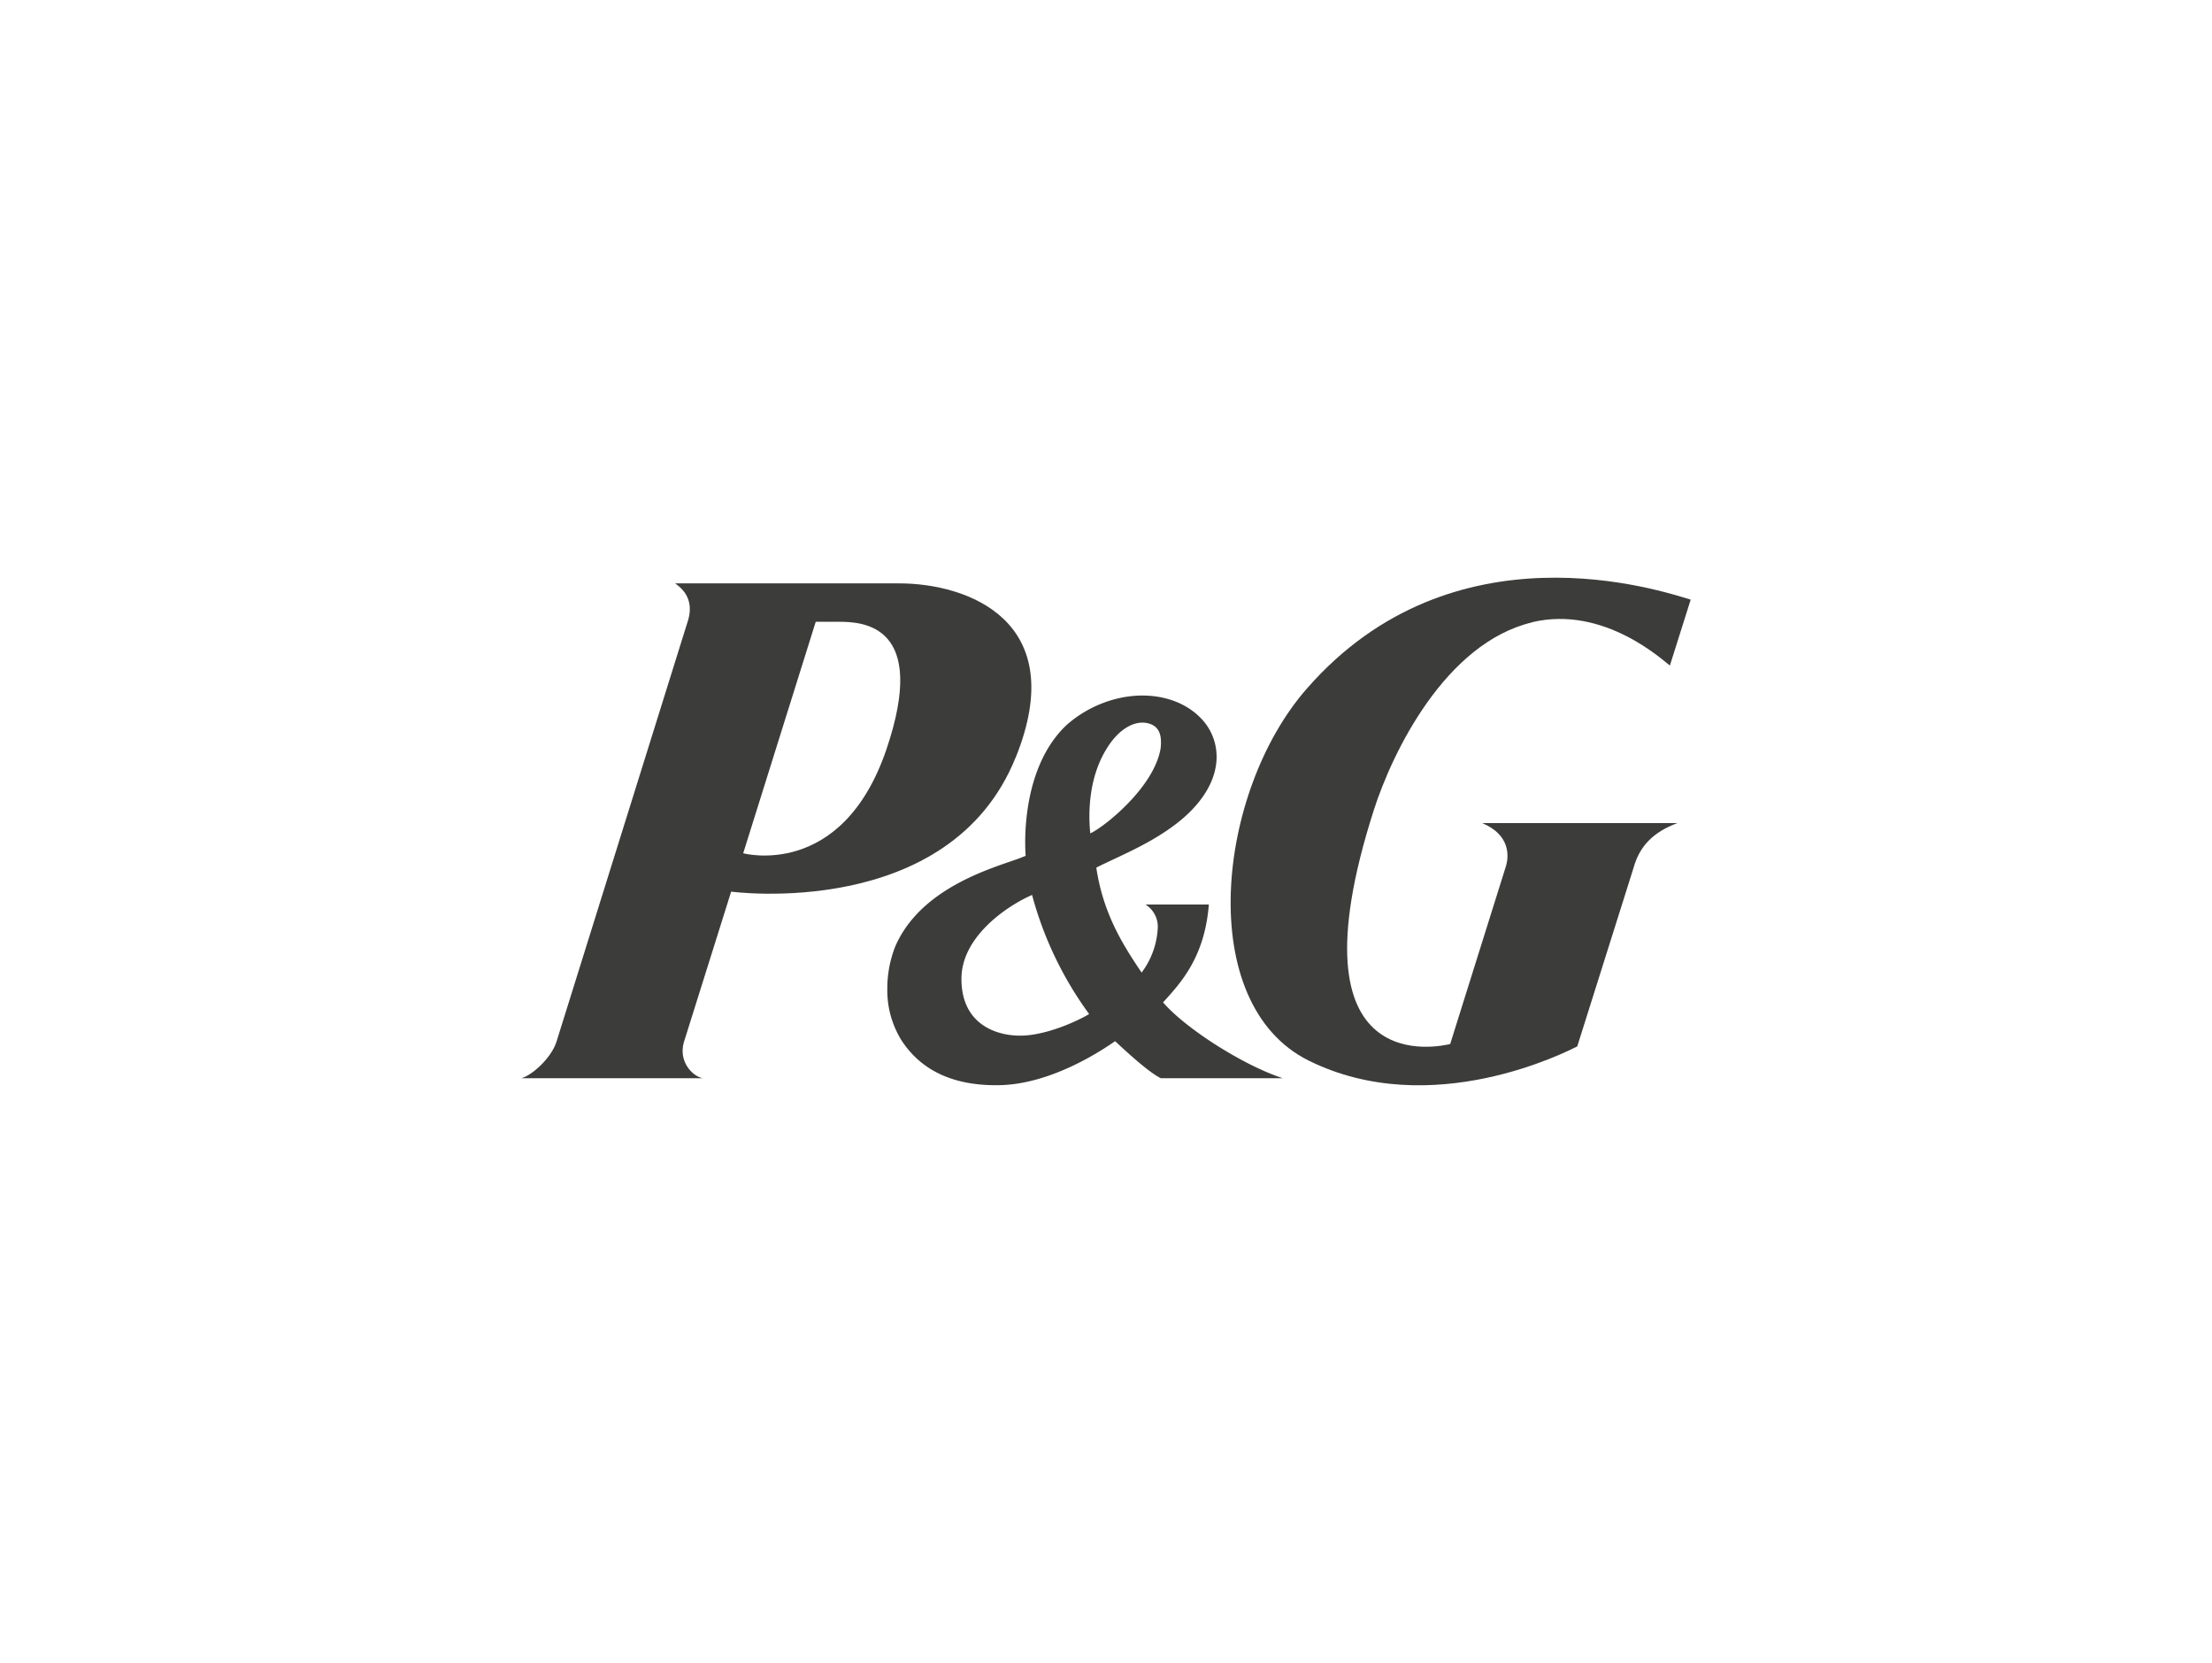
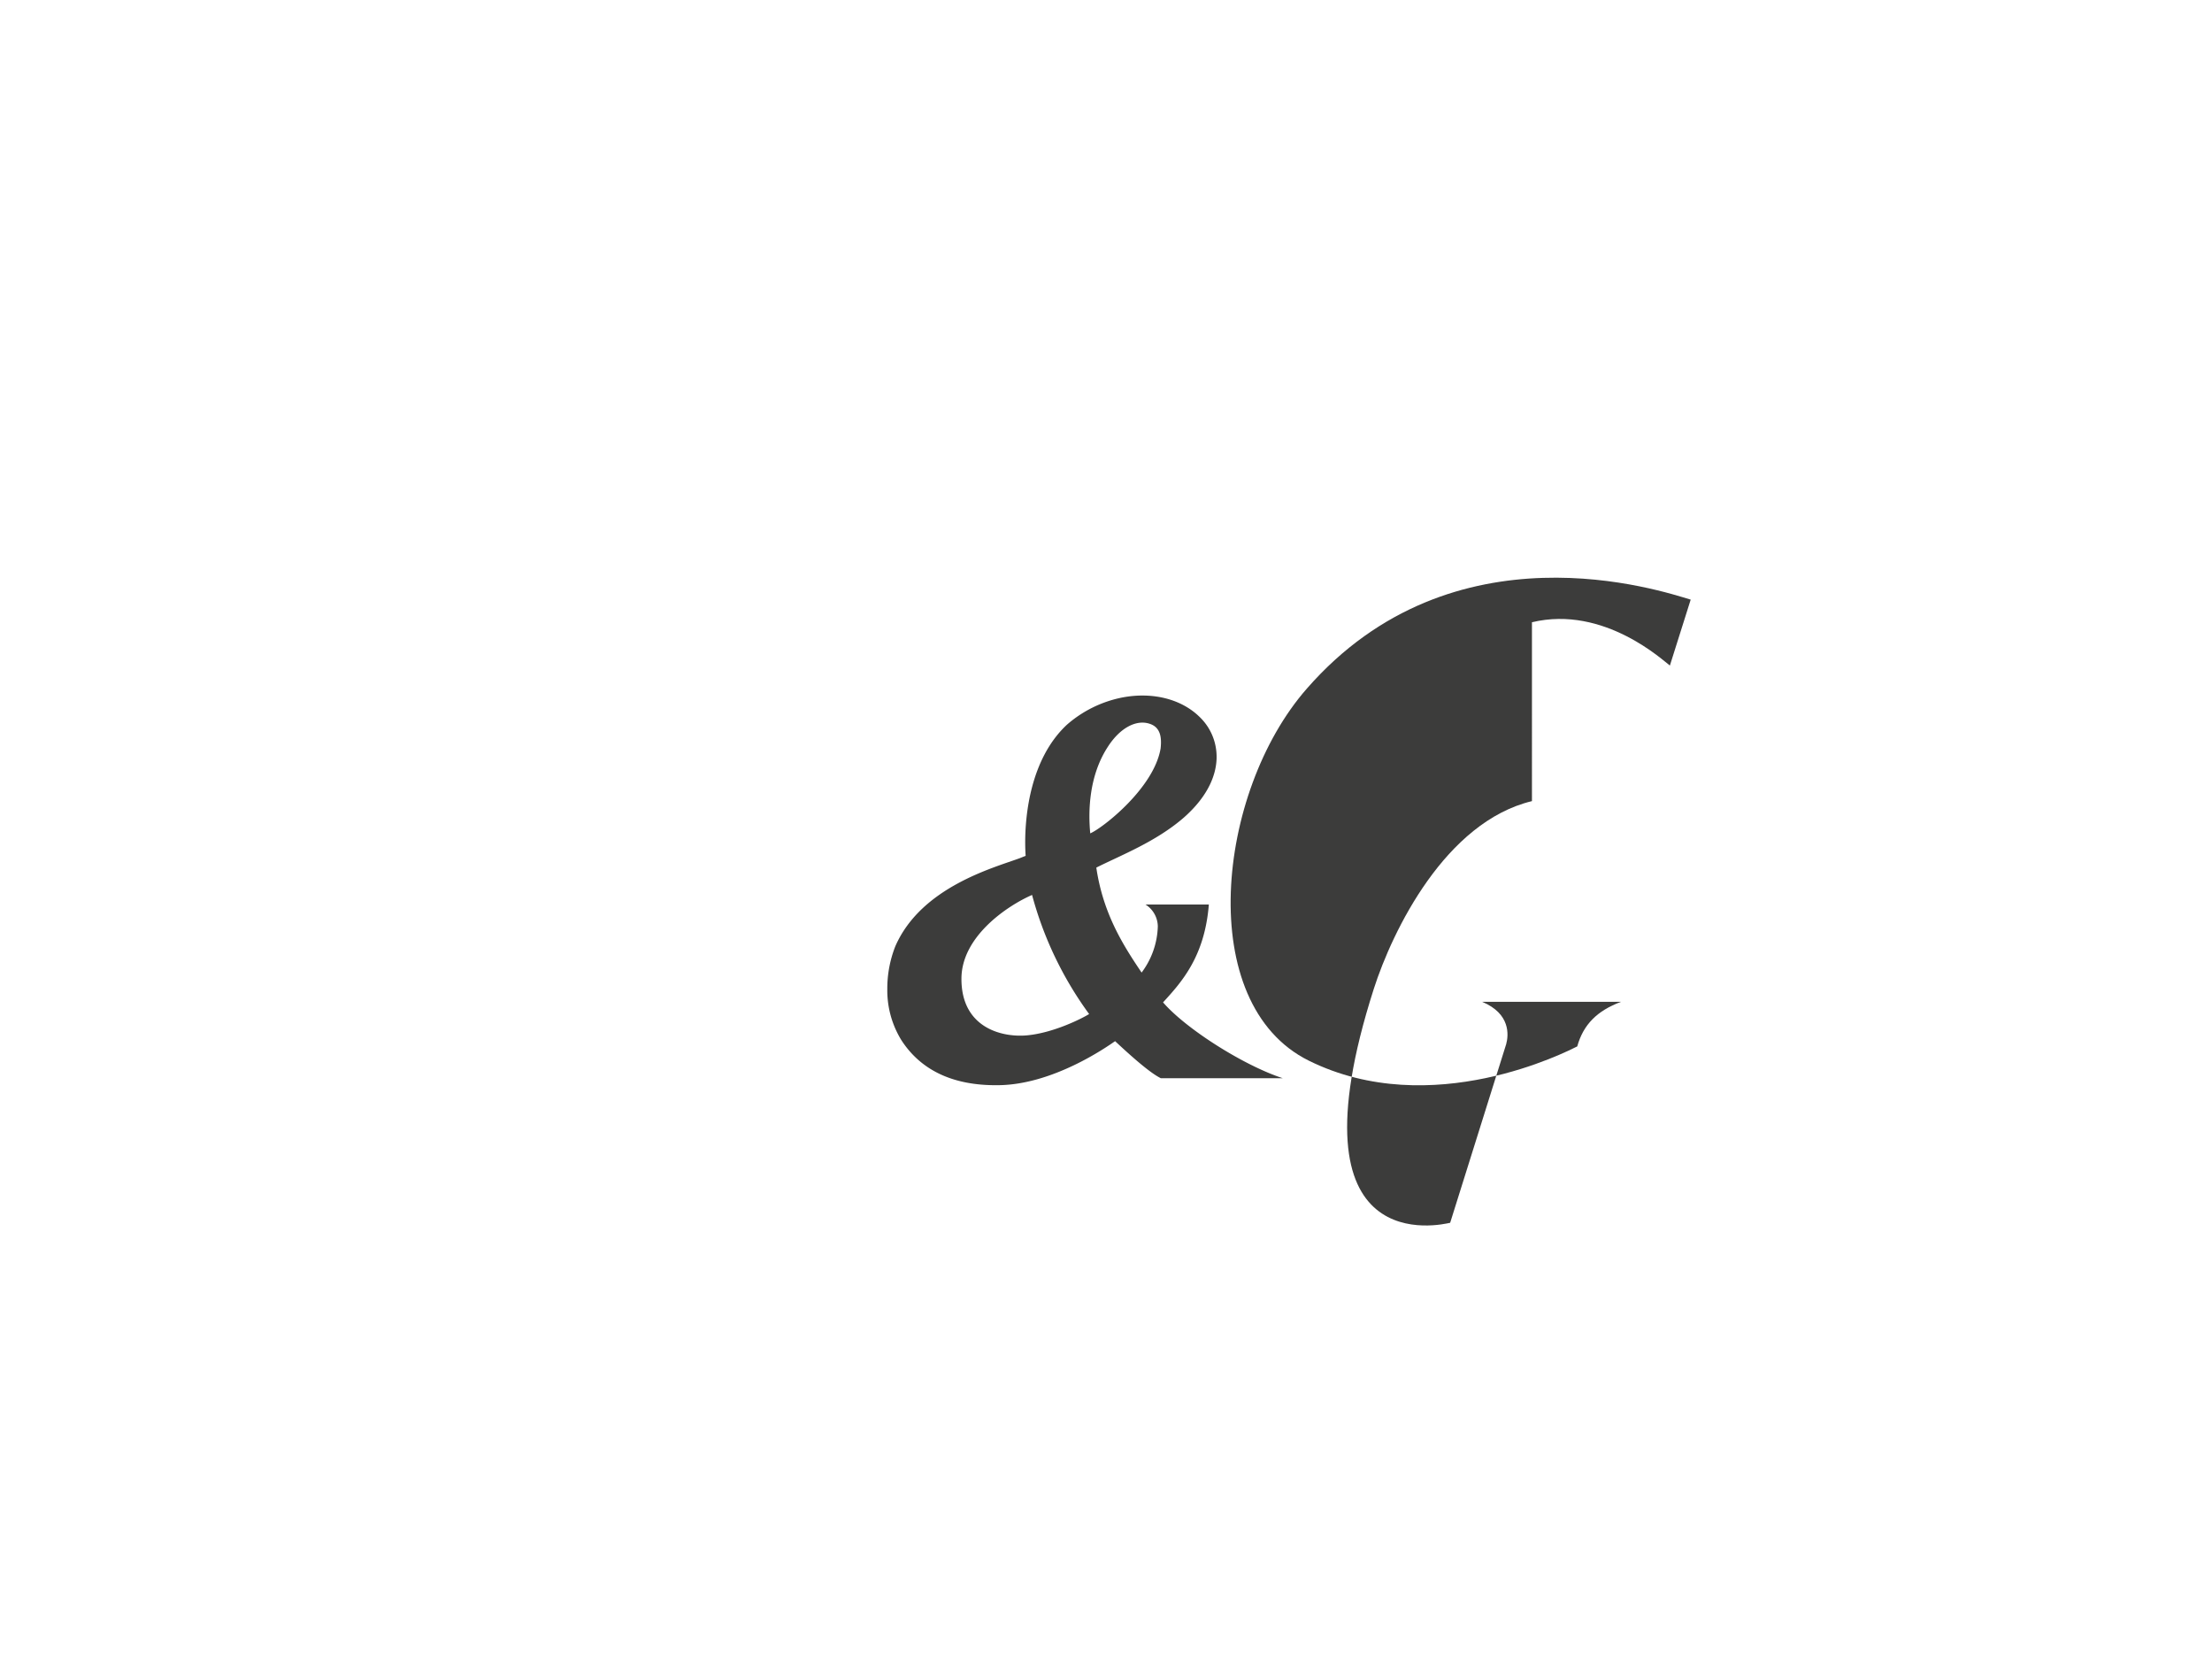
<svg xmlns="http://www.w3.org/2000/svg" id="Layer_1" data-name="Layer 1" viewBox="0 0 628 472">
  <defs>
    <style>.cls-1{fill:#3c3c3b;fill-rule:evenodd;}</style>
  </defs>
-   <path class="cls-1" d="M238.26,176.48c6.75,0,25.4.89,13.39,36.25C239,249.79,211,242.18,211,242.18l20.59-65.7Zm50.07,38.6c15.77-38.93-13.7-49.5-33-49.5l-63.66,0c5.3,3.63,4.43,8.46,3.39,11.39L158,295.64c-1.47,4.68-7,9.61-10,10.39h51.52c-2.83-.52-6.88-4.57-5.41-10.08l13.47-42.88s62,8.38,80.73-38" />
  <path class="cls-1" d="M309.21,287.81c-2,1.25-10.08,5.35-17.64,6.05-7,.65-18.64-2.06-18.61-16.06,0-12,13-20.71,20.05-23.79a101.84,101.84,0,0,0,16.2,33.8m20.32-75.54c-1.78,11.29-16.4,22.71-20,24.26-.62-6.35-.36-16.39,5-24.58,3.49-5.44,8.16-7.81,11.93-6.5,3,1,3.37,3.83,3.06,6.82m.06,93.76h34.62c-11.1-3.61-27.49-14-34-21.53,5.29-5.78,11.82-13,13-27.78h-18a7.45,7.45,0,0,1,3.51,6.21,22.86,22.86,0,0,1-4.6,13.11c-5.27-7.8-10.93-16.72-12.86-29.79,7-3.53,16.94-7.33,24.86-14.21,7.43-6.56,9.16-12.7,9.29-16.76v-.5a15.62,15.62,0,0,0-4.69-11.16c-5.19-5.2-13.42-7.29-22-5.67a33.8,33.8,0,0,0-15.8,7.74c-10.5,9.78-11.85,26-11.85,33.31,0,1.74.07,3.13.13,3.92-.59.21-1.65.65-1.65.65-7.63,2.79-28.06,8.26-35.37,25.05a32.74,32.74,0,0,0-2.26,12.09,26.93,26.93,0,0,0,3.95,14.44c5.14,8,13.91,13.12,27.87,12.85,15.22-.26,30.16-10.61,32.85-12.49,2.63,2.44,9.46,8.83,13,10.52" />
-   <path class="cls-1" d="M434.93,176.61c20.6-4.94,37.58,11.2,39.16,12.29L480,170.19c-8.19-2.43-67.31-22.46-109,25.28-25.7,29.3-32,89.47.59,105.58,34.89,17.24,73.4-2.67,76.2-4.05l16-50.73c1.7-6.13,5.59-10.12,12.45-12.66H420.79c8.11,3.4,7.51,9.48,6.83,12l-15.91,50.72c-2.1.43-46.62,11.48-21.69-66.37,5.37-16.73,20.39-47.41,44.91-53.31" />
+   <path class="cls-1" d="M434.93,176.61c20.6-4.94,37.58,11.2,39.16,12.29L480,170.19c-8.19-2.43-67.31-22.46-109,25.28-25.7,29.3-32,89.47.59,105.58,34.89,17.24,73.4-2.67,76.2-4.05c1.7-6.13,5.59-10.12,12.45-12.66H420.79c8.11,3.4,7.51,9.48,6.83,12l-15.91,50.72c-2.1.43-46.62,11.48-21.69-66.37,5.37-16.73,20.39-47.41,44.91-53.31" />
</svg>